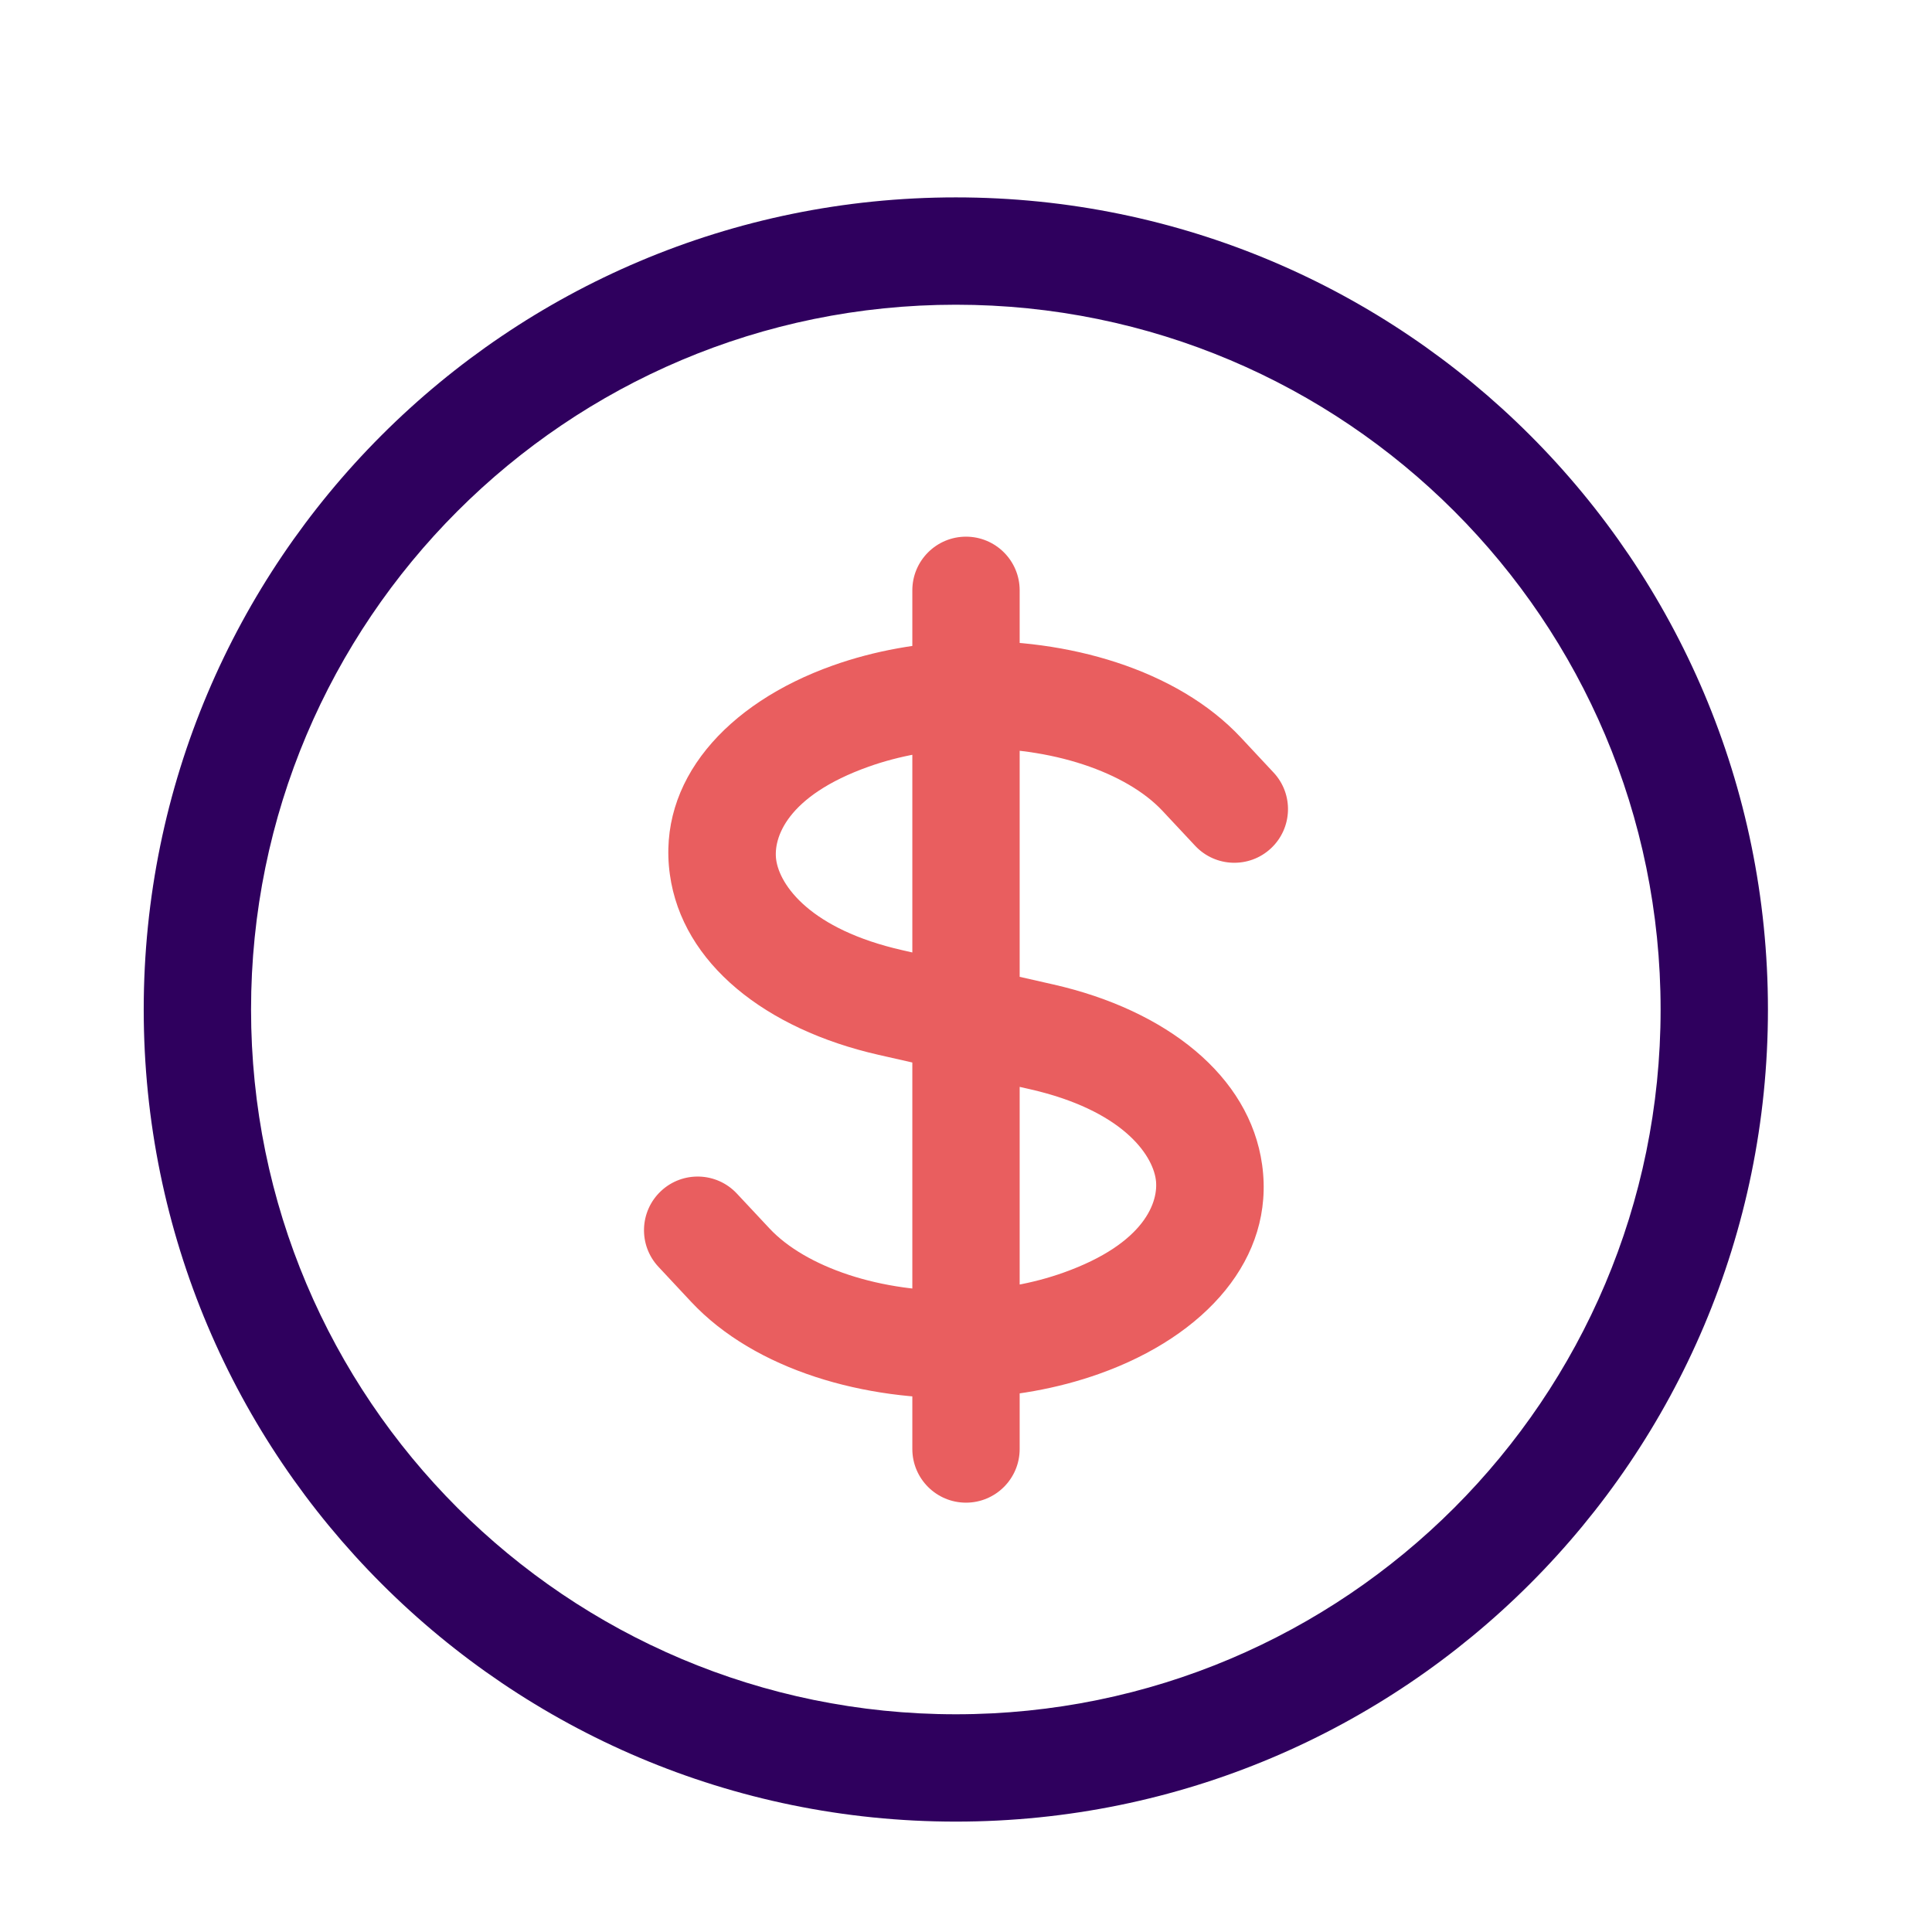
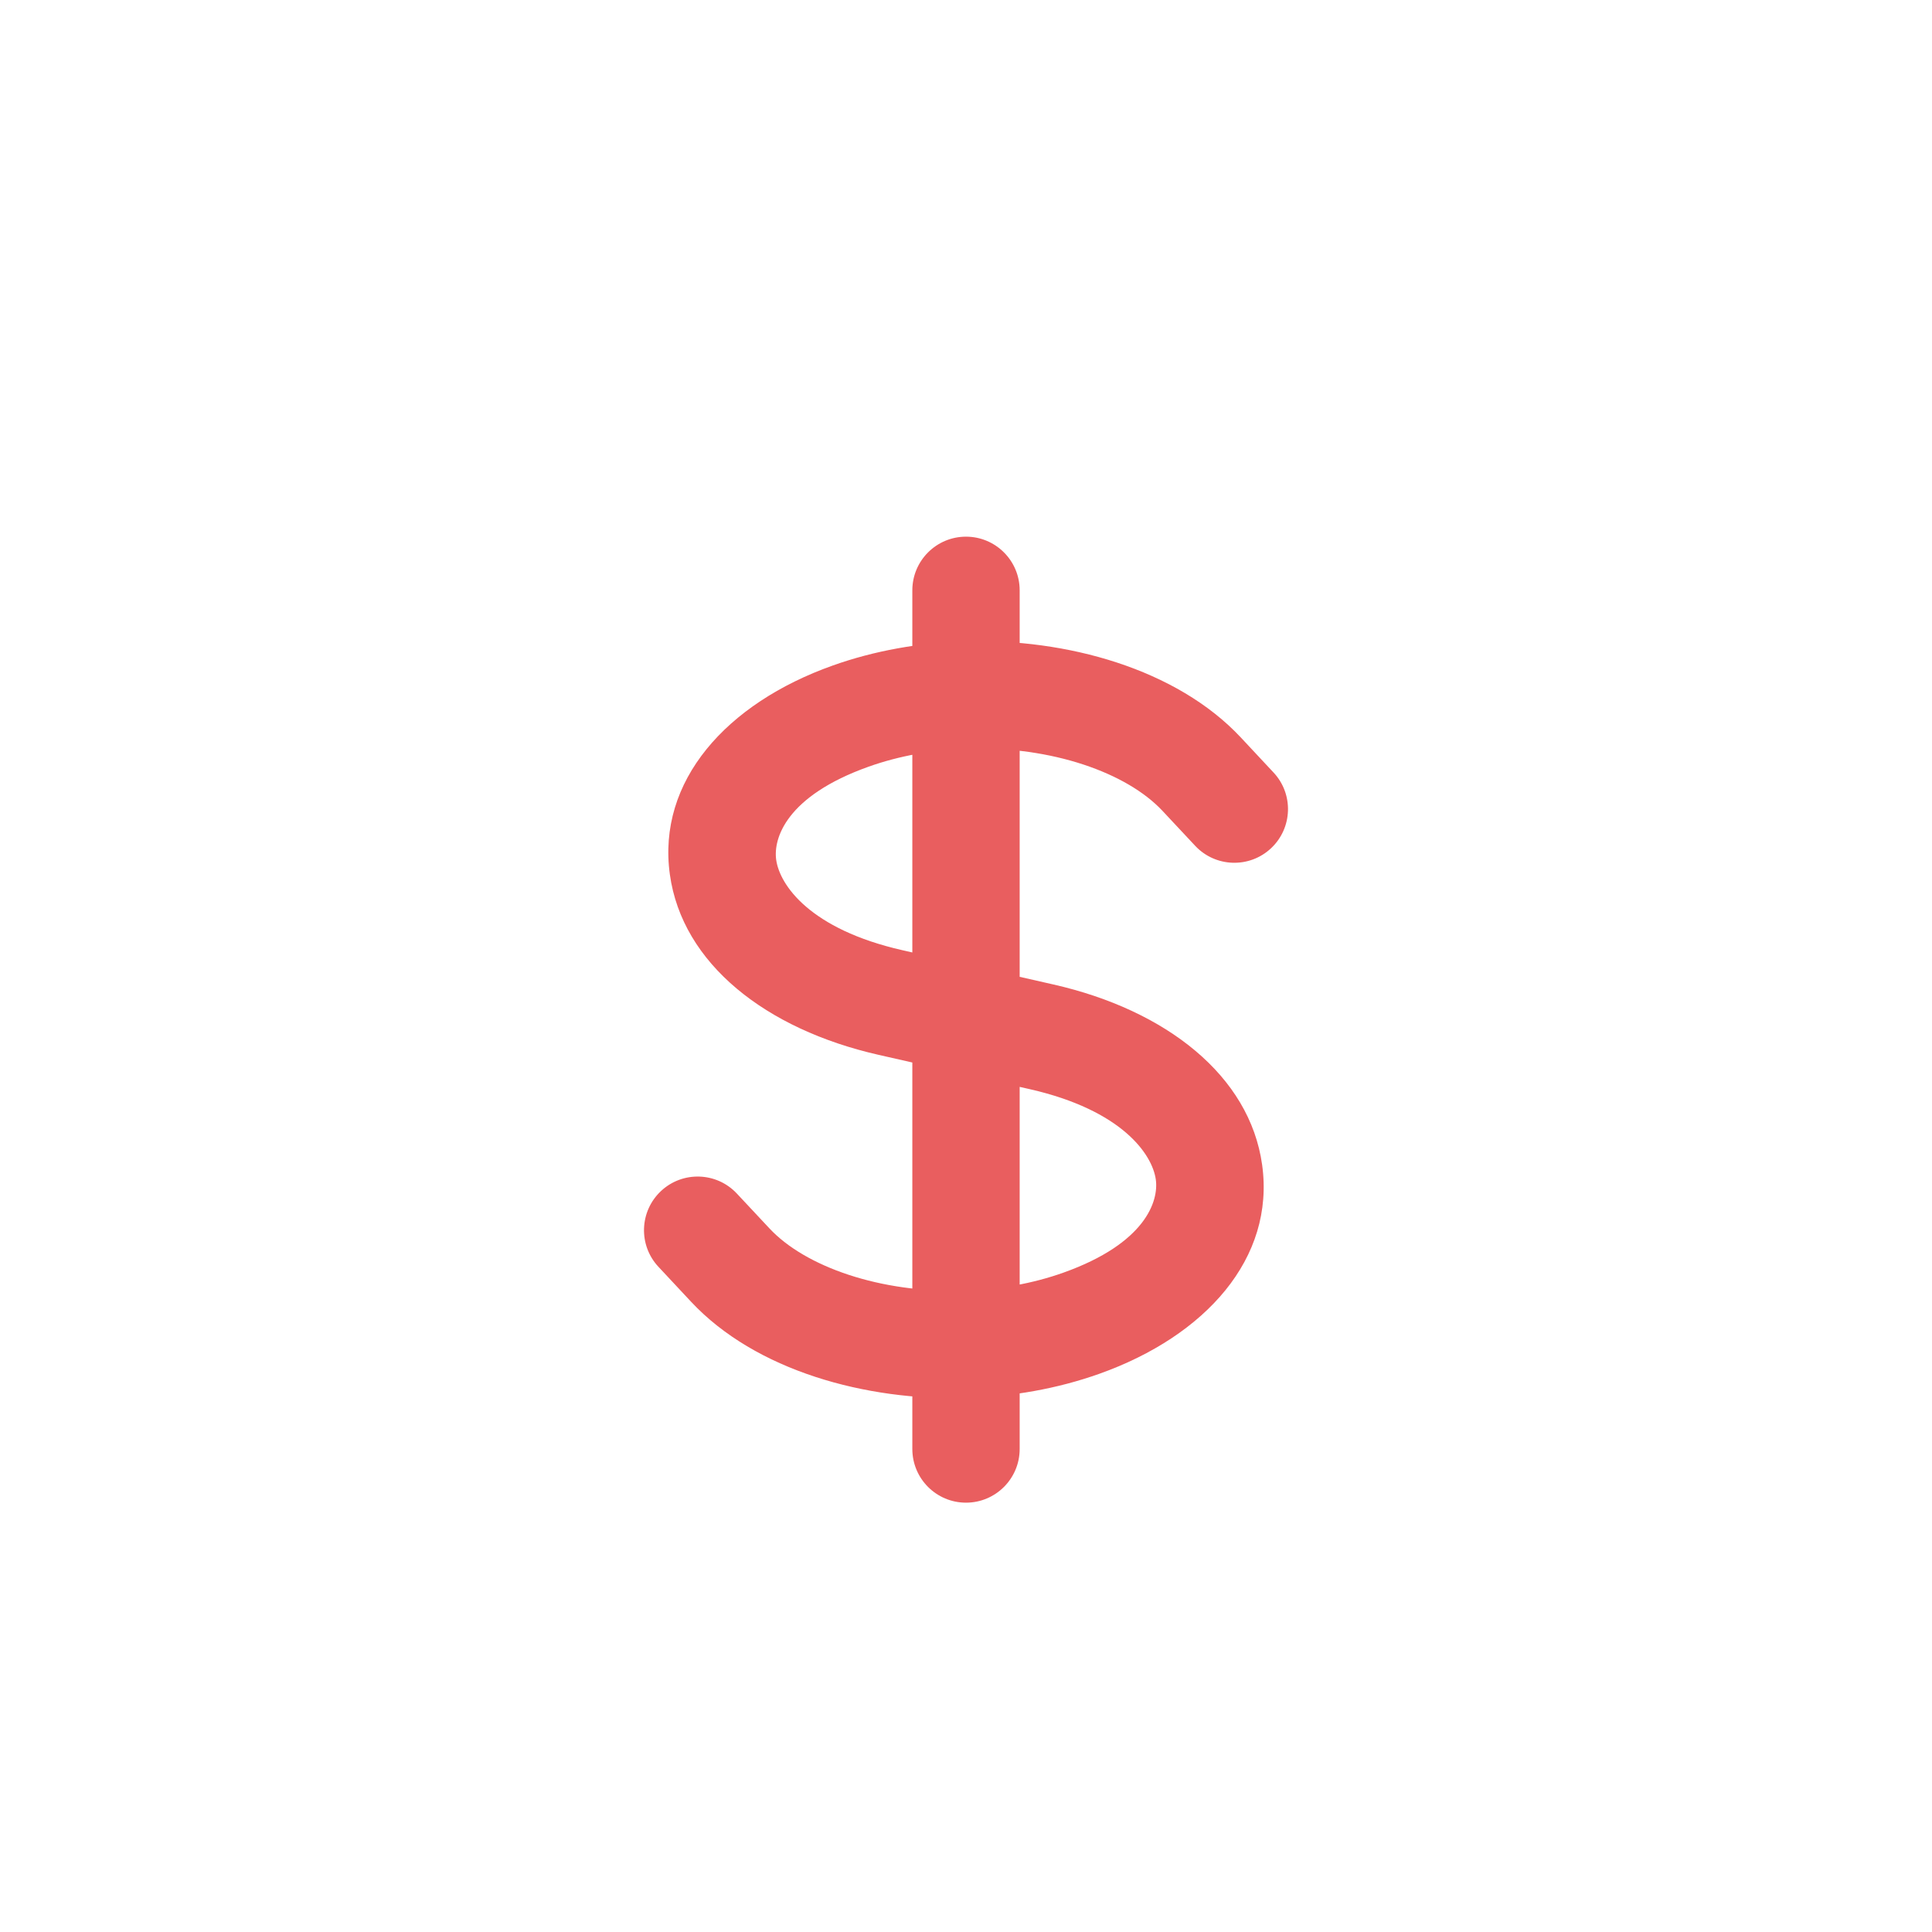
<svg xmlns="http://www.w3.org/2000/svg" width="36" height="36" viewBox="0 0 36 36" fill="none">
-   <path fill-rule="evenodd" clip-rule="evenodd" d="M17.811 5.678C10.557 5.678 4.678 11.557 4.678 18.811C4.678 26.064 10.557 31.943 17.811 31.943C25.064 31.943 30.943 26.064 30.943 18.811C30.943 11.557 25.064 5.678 17.811 5.678ZM2.678 18.811C2.678 10.453 9.453 3.678 17.811 3.678C26.168 3.678 32.943 10.453 32.943 18.811C32.943 27.168 26.168 33.943 17.811 33.943C9.453 33.943 2.678 27.168 2.678 18.811Z" fill="#2F005E" />
  <path d="M17 27C17 27.552 17.448 28 18 28C18.552 28 19 27.552 19 27L17 27ZM19 11C19 10.448 18.552 10 18 10C17.448 10 17 10.448 17 11H19ZM22.27 15.76C22.647 16.163 23.28 16.184 23.683 15.807C24.086 15.43 24.108 14.797 23.73 14.394L22.27 15.76ZM22.392 14.426L23.122 13.743V13.743L22.392 14.426ZM16.591 18.68L16.812 17.705L16.812 17.705L16.591 18.68ZM19.409 19.32L19.631 18.345H19.631L19.409 19.32ZM13.608 23.574L12.878 24.257H12.878L13.608 23.574ZM13.73 22.24C13.353 21.837 12.72 21.816 12.317 22.193C11.914 22.57 11.892 23.203 12.27 23.606L13.73 22.24ZM20.151 24.656L20.486 25.598L20.151 24.656ZM15.85 13.344L15.514 12.402L15.85 13.344ZM23.73 14.394L23.122 13.743L21.661 15.109L22.27 15.76L23.73 14.394ZM14.339 22.891L13.73 22.24L12.27 23.606L12.878 24.257L14.339 22.891ZM19.188 20.295C20.903 20.685 21.471 21.505 21.537 21.98C21.592 22.377 21.352 23.166 19.815 23.714L20.486 25.598C22.465 24.893 23.76 23.446 23.518 21.705C23.287 20.041 21.726 18.821 19.631 18.345L19.188 20.295ZM15.514 12.402C13.535 13.107 12.24 14.554 12.482 16.295C12.713 17.959 14.274 19.179 16.369 19.655L16.812 17.705C15.097 17.315 14.529 16.495 14.463 16.02C14.408 15.623 14.648 14.834 16.185 14.286L15.514 12.402ZM23.122 13.743C21.926 12.464 19.873 11.892 17.969 11.951L18.031 13.95C19.602 13.902 20.998 14.4 21.661 15.109L23.122 13.743ZM17.969 11.951C17.142 11.977 16.302 12.121 15.514 12.402L16.185 14.286C16.757 14.082 17.39 13.97 18.031 13.95L17.969 11.951ZM19 12.951V11H17V12.951H19ZM19 19L19 12.951L17 12.951L17 19L19 19ZM16.369 19.655L17.779 19.975L18.221 18.025L16.812 17.705L16.369 19.655ZM17.779 19.975L19.188 20.295L19.631 18.345L18.221 18.025L17.779 19.975ZM19 27L19 25.049L17 25.049L17 27L19 27ZM19 25.049L19 19L17 19L17 25.049L19 25.049ZM19.815 23.714C19.243 23.918 18.61 24.03 17.969 24.049L18.031 26.049C18.857 26.023 19.698 25.879 20.486 25.598L19.815 23.714ZM17.969 24.049C16.398 24.098 15.002 23.6 14.339 22.891L12.878 24.257C14.074 25.536 16.127 26.108 18.031 26.049L17.969 24.049Z" fill="#E95E5F" />
</svg>